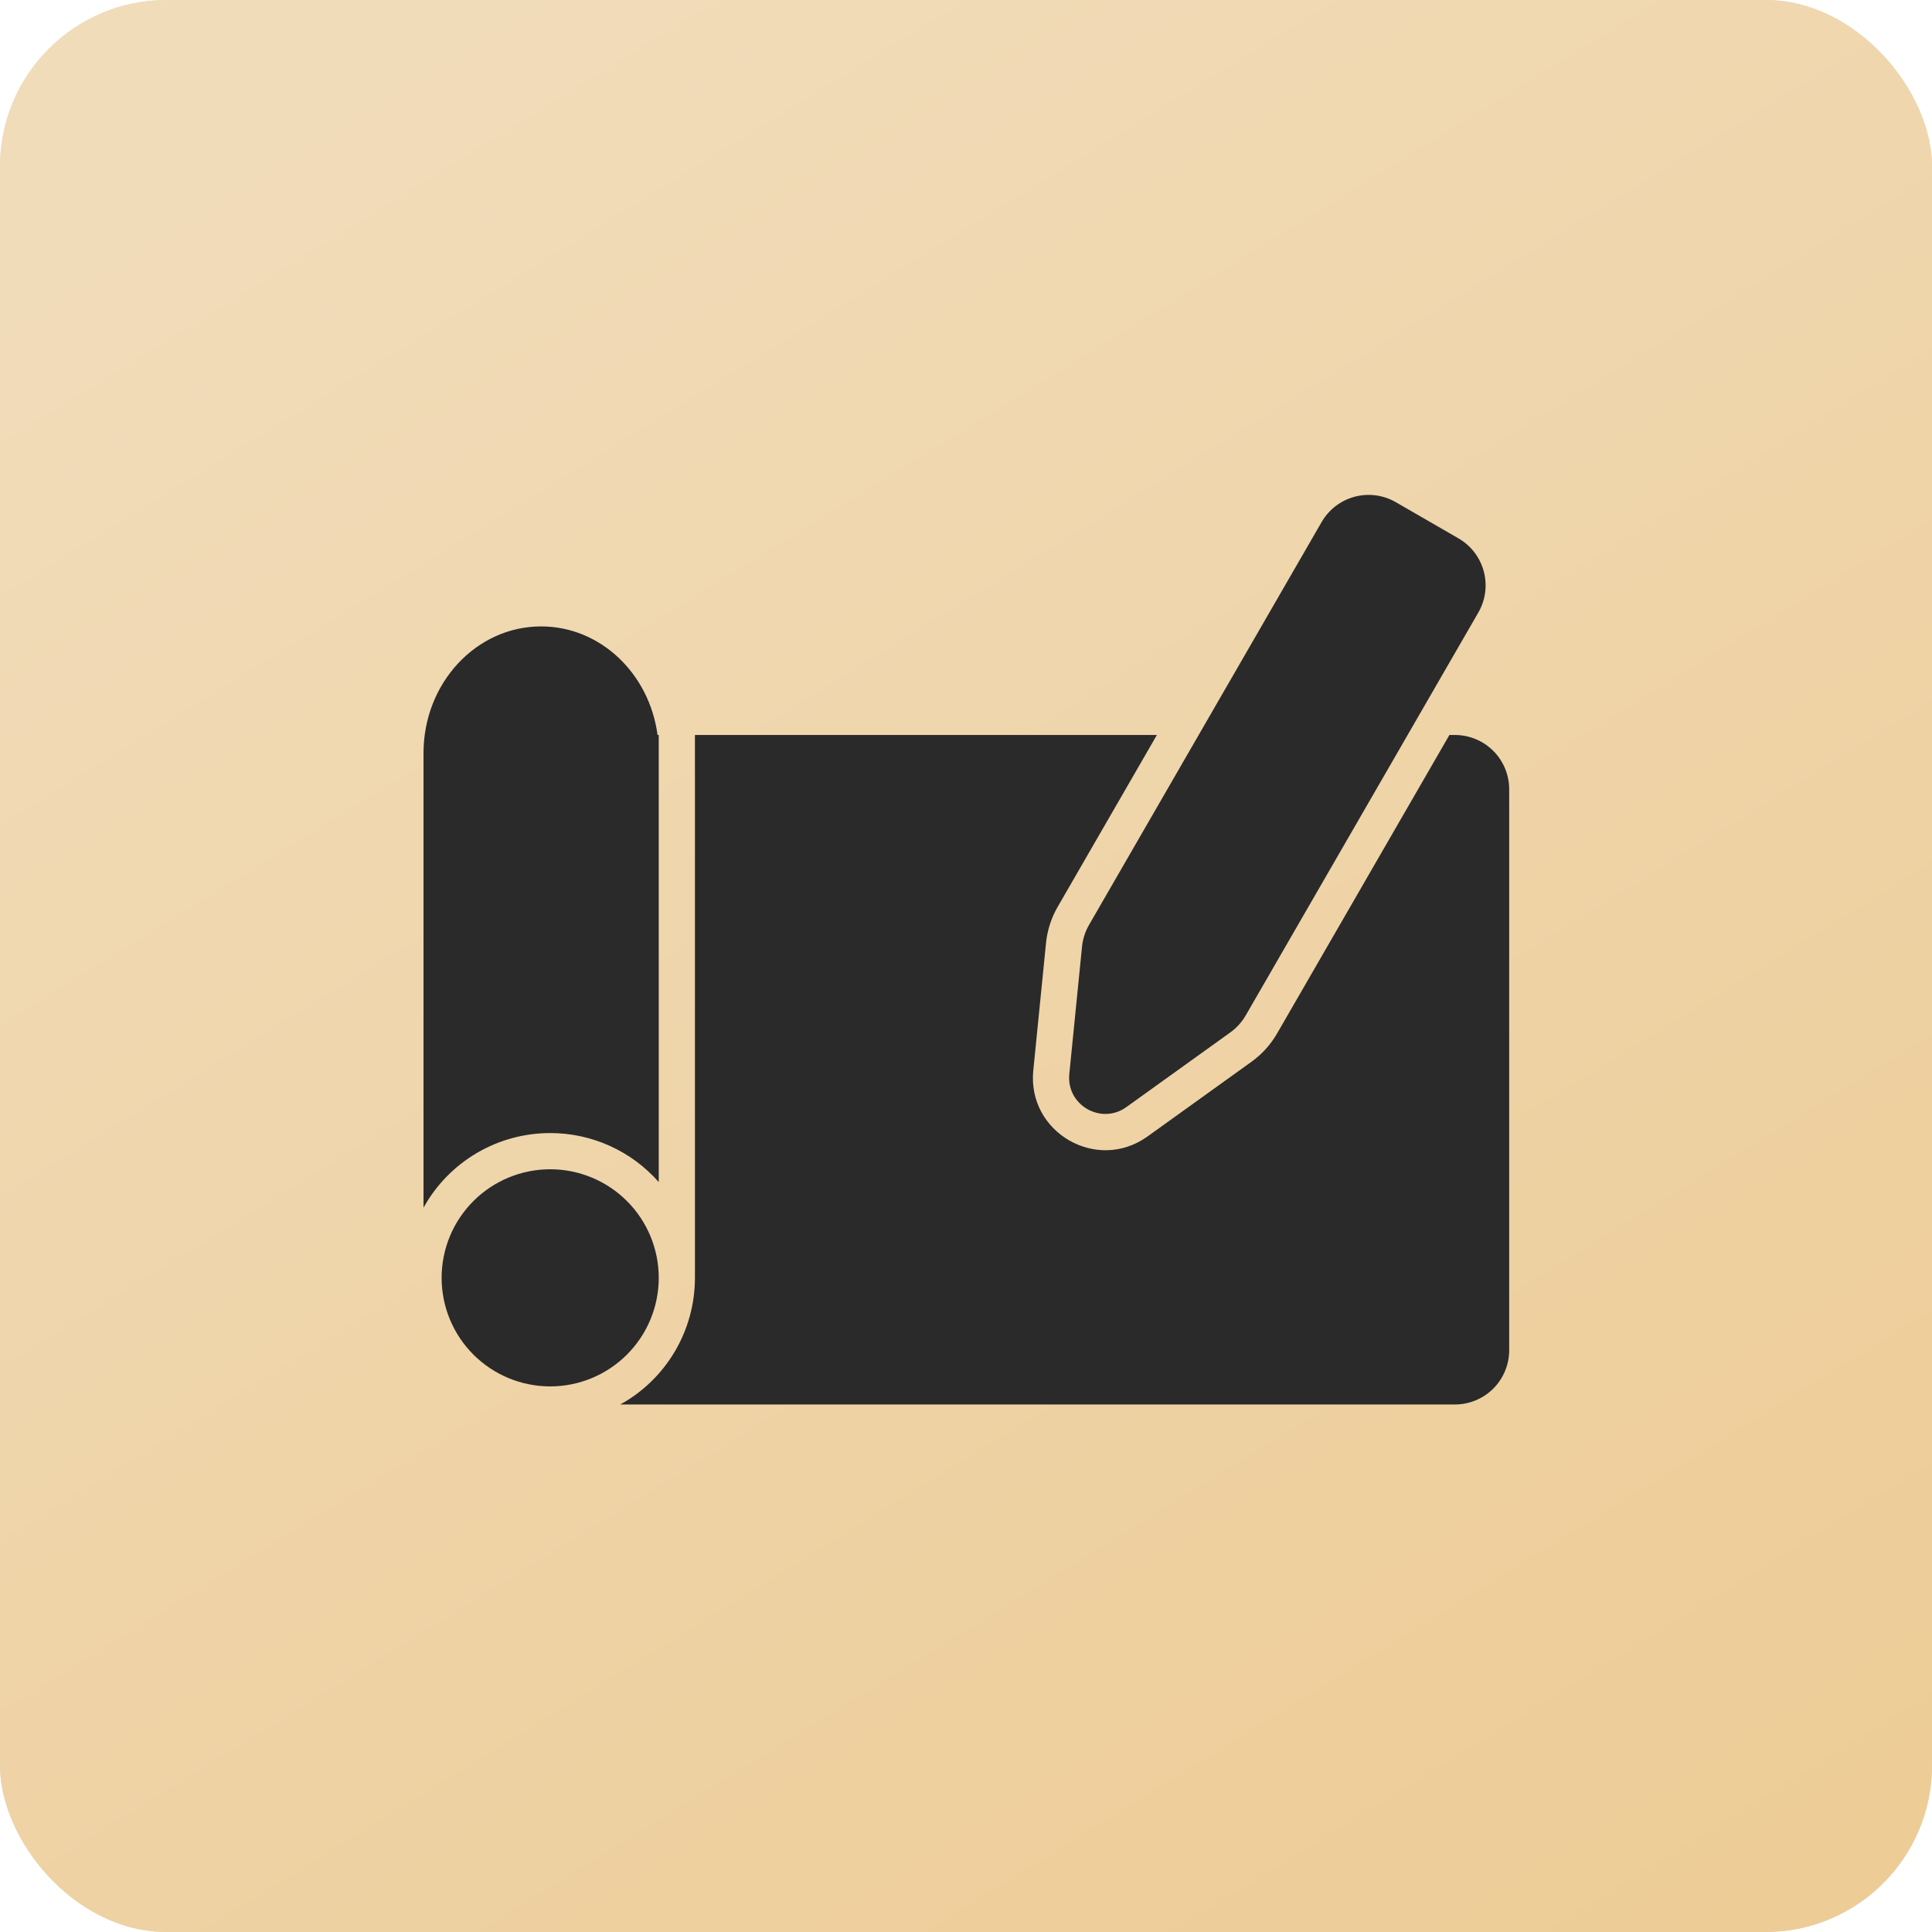
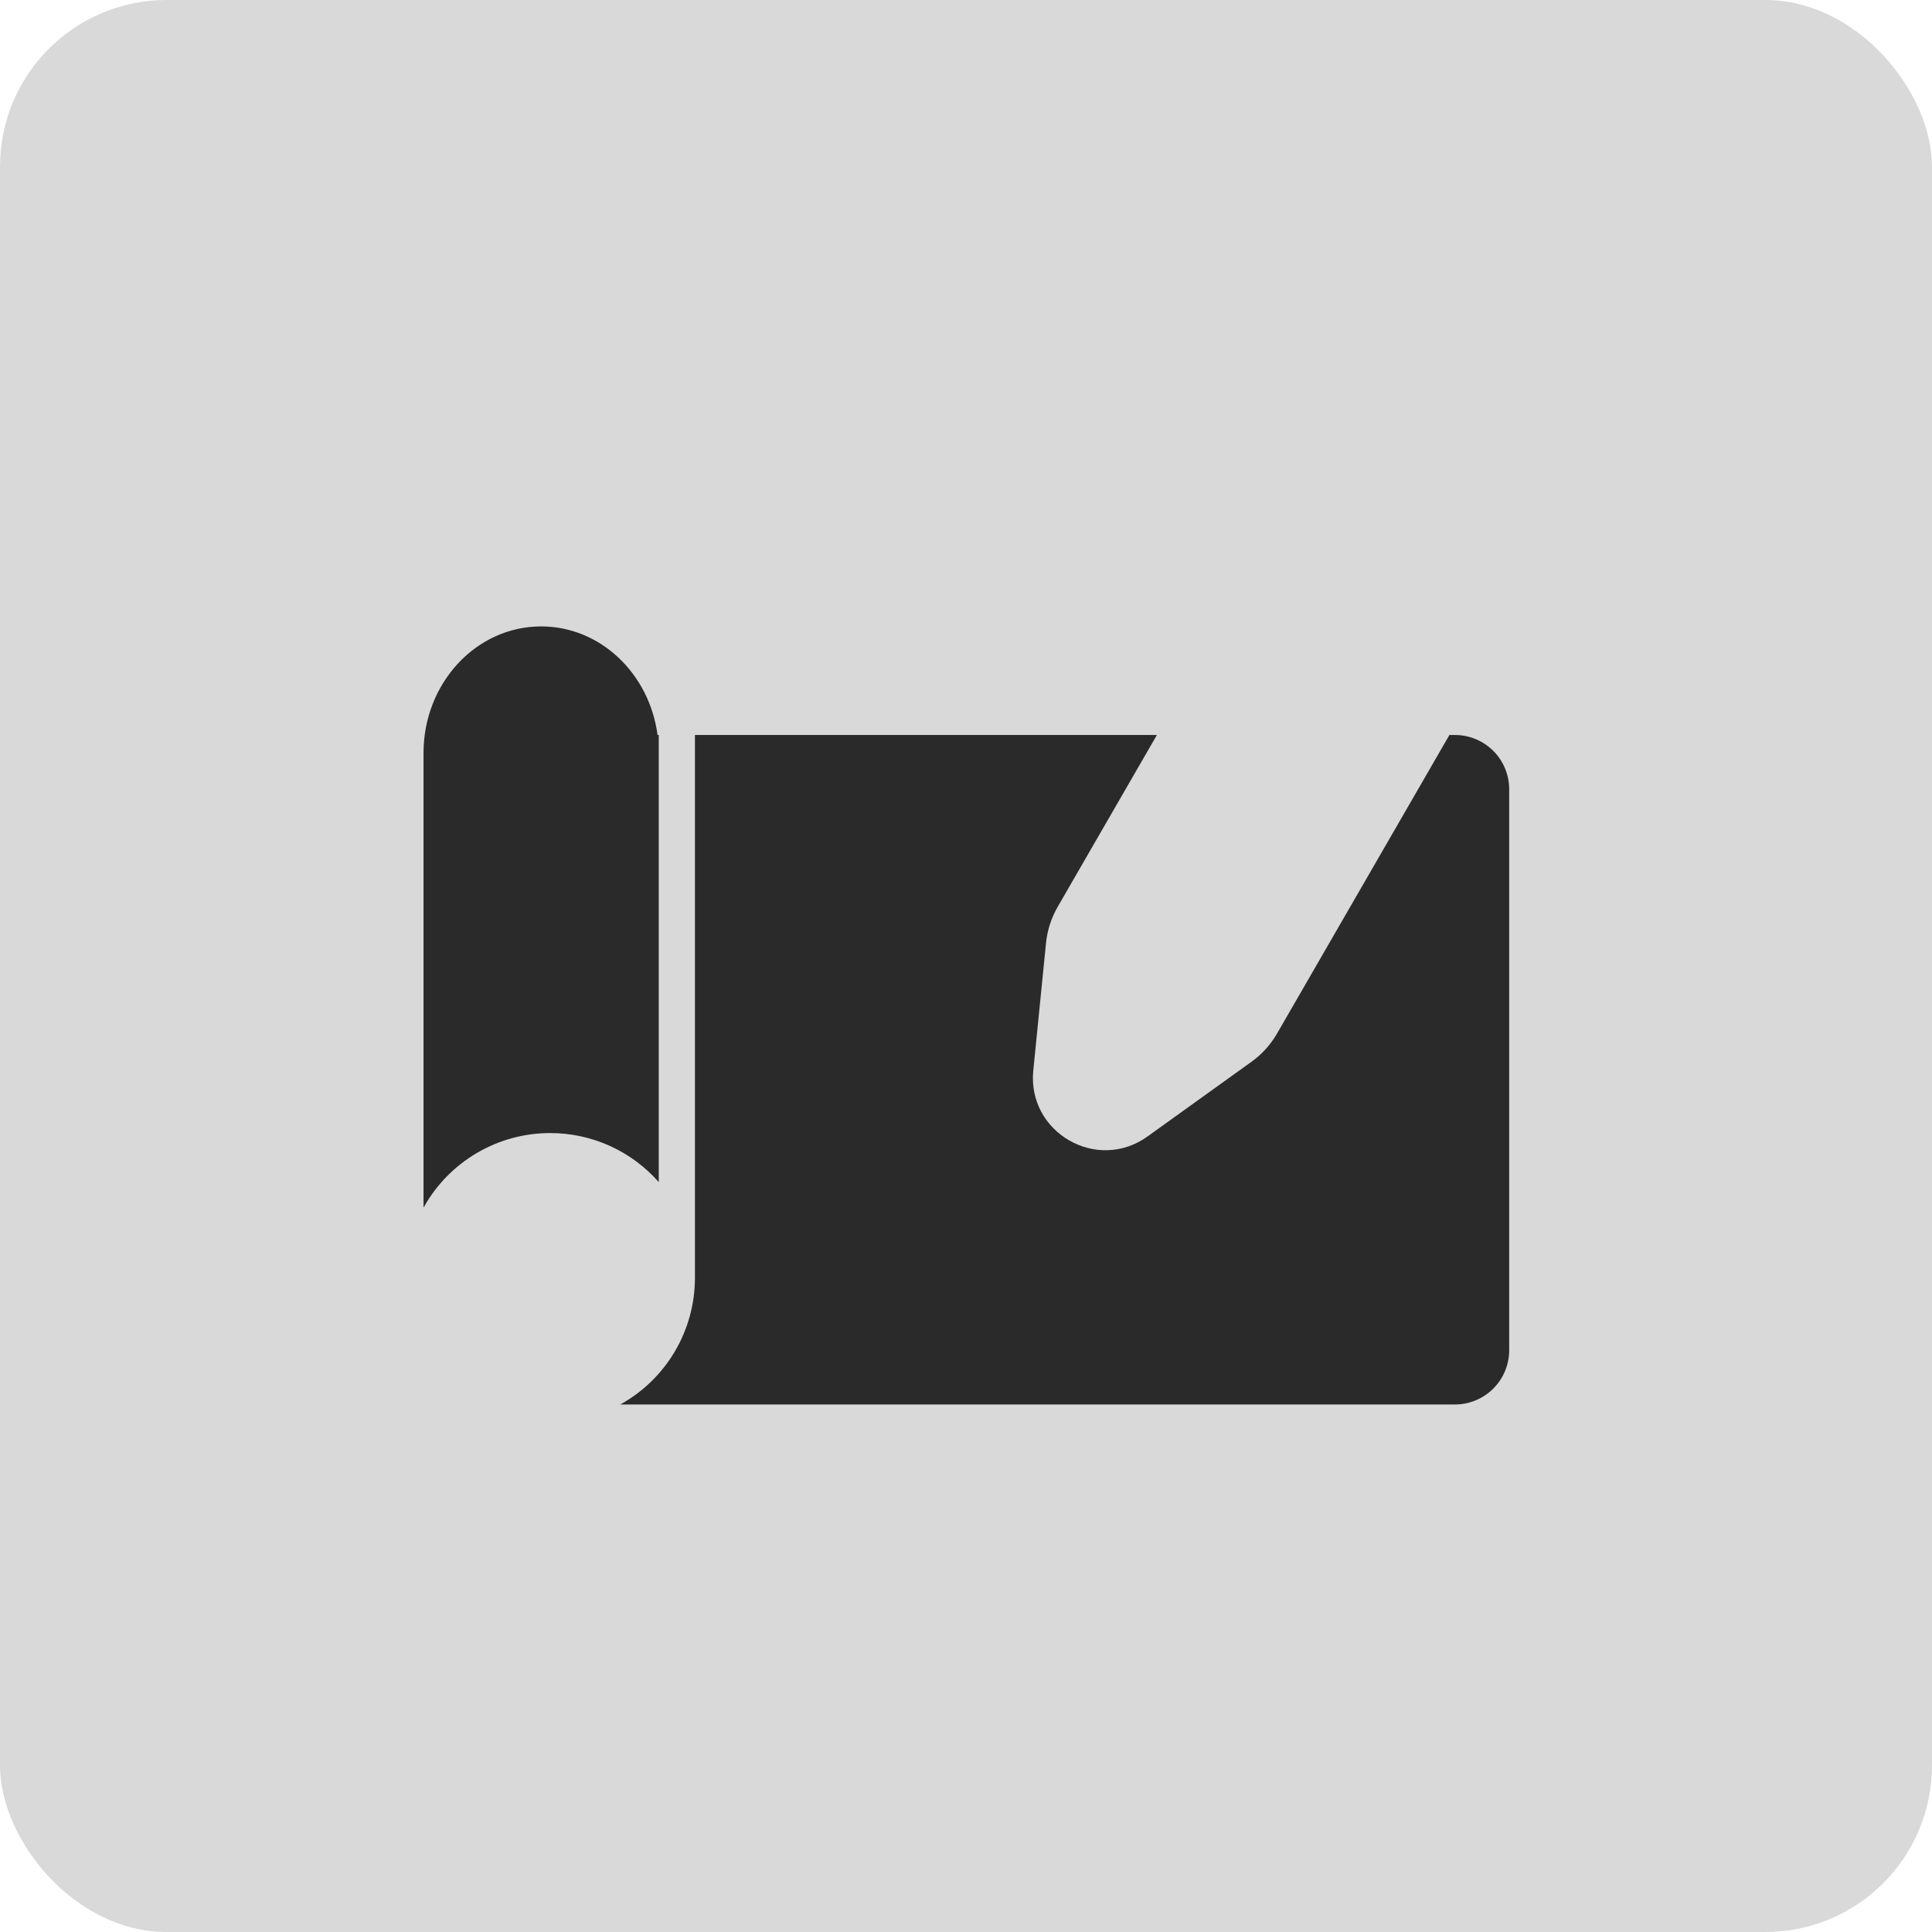
<svg xmlns="http://www.w3.org/2000/svg" width="406" height="406" viewBox="0 0 406 406" fill="none">
  <rect width="406" height="406" rx="35" fill="#D9D9D9" />
-   <rect width="406" height="406" rx="35" fill="url(#paint0_linear_1110_358)" />
-   <path d="M293.316 105.528C290.696 104.016 287.582 103.606 284.66 104.389C281.738 105.172 279.246 107.083 277.733 109.703L229.27 193.644L229.251 193.682L229.232 193.712L228.852 194.37C228.043 195.772 227.542 197.33 227.381 198.94L224.707 225.71C224.061 232.227 231.396 236.463 236.712 232.642L258.561 216.945C259.875 216 260.973 214.785 261.782 213.382L310.663 128.72C311.412 127.422 311.899 125.99 312.095 124.504C312.291 123.019 312.192 121.509 311.804 120.062C311.417 118.614 310.747 117.257 309.835 116.069C308.923 114.88 307.786 113.882 306.488 113.133L293.316 105.528ZM138.433 268.53C138.433 274.581 136.029 280.384 131.75 284.662C127.472 288.941 121.669 291.345 115.618 291.345C109.567 291.345 103.764 288.941 99.485 284.662C95.206 280.384 92.803 274.581 92.803 268.53C92.803 262.479 95.206 256.676 99.485 252.397C103.764 248.119 109.567 245.715 115.618 245.715C121.669 245.715 127.472 248.119 131.75 252.397C136.029 256.676 138.433 262.479 138.433 268.53Z" fill="#2A2A2A" />
  <path d="M262.998 223.122L241.149 238.819C230.517 246.462 215.839 237.986 217.14 224.959L219.813 198.189C220.08 195.504 220.917 192.906 222.266 190.569L243.115 154.453H146.037V268.528C146.039 273.961 144.585 279.295 141.828 283.976C139.07 288.657 135.109 292.514 130.355 295.145H305.742C308.767 295.145 311.669 293.944 313.808 291.804C315.947 289.665 317.149 286.763 317.149 283.738V165.861C317.149 162.835 315.947 159.934 313.808 157.794C311.669 155.655 308.767 154.453 305.742 154.453H304.586L268.367 217.187C267.019 219.523 265.188 221.548 262.998 223.122Z" fill="#2A2A2A" />
-   <path d="M138.181 154.452C136.47 141.554 126.166 131.637 113.716 131.637C100.065 131.637 89 143.554 89 158.254V253.788C91.632 249.035 95.488 245.074 100.169 242.316C104.85 239.558 110.185 238.105 115.617 238.107C119.934 238.102 124.202 239.018 128.137 240.795C132.071 242.571 135.581 245.166 138.432 248.408V154.452H138.181Z" fill="#2A2A2A" />
+   <path d="M138.181 154.452C136.47 141.554 126.166 131.637 113.716 131.637C100.065 131.637 89 143.554 89 158.254V253.788C91.632 249.035 95.488 245.074 100.169 242.316C104.85 239.558 110.185 238.105 115.617 238.107C119.934 238.102 124.202 239.018 128.137 240.795C132.071 242.571 135.581 245.166 138.432 248.408V154.452H138.181" fill="#2A2A2A" />
  <defs>
    <linearGradient id="paint0_linear_1110_358" x1="66.821" y1="11.842" x2="324.8" y2="429.683" gradientUnits="userSpaceOnUse">
      <stop stop-color="#F1DCBA" />
      <stop offset="1" stop-color="#EDCC96" />
    </linearGradient>
  </defs>
</svg>